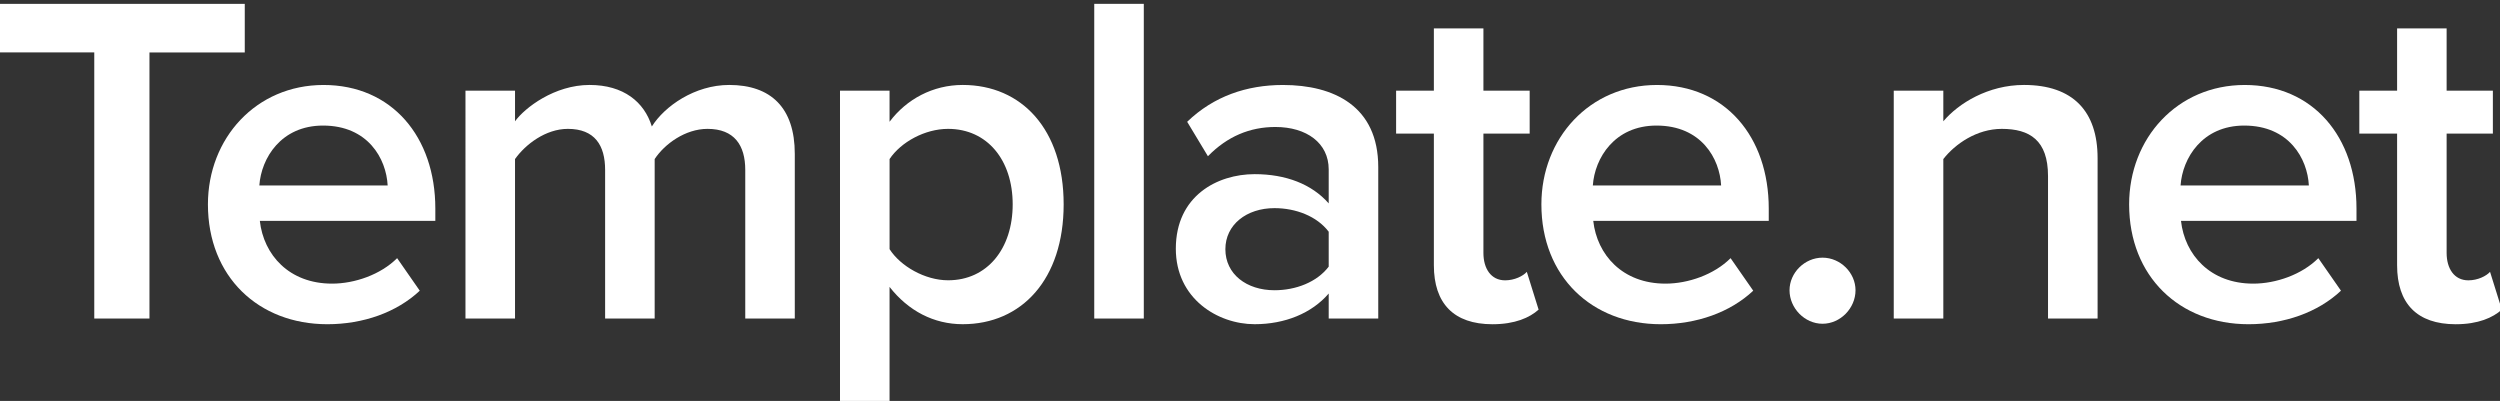
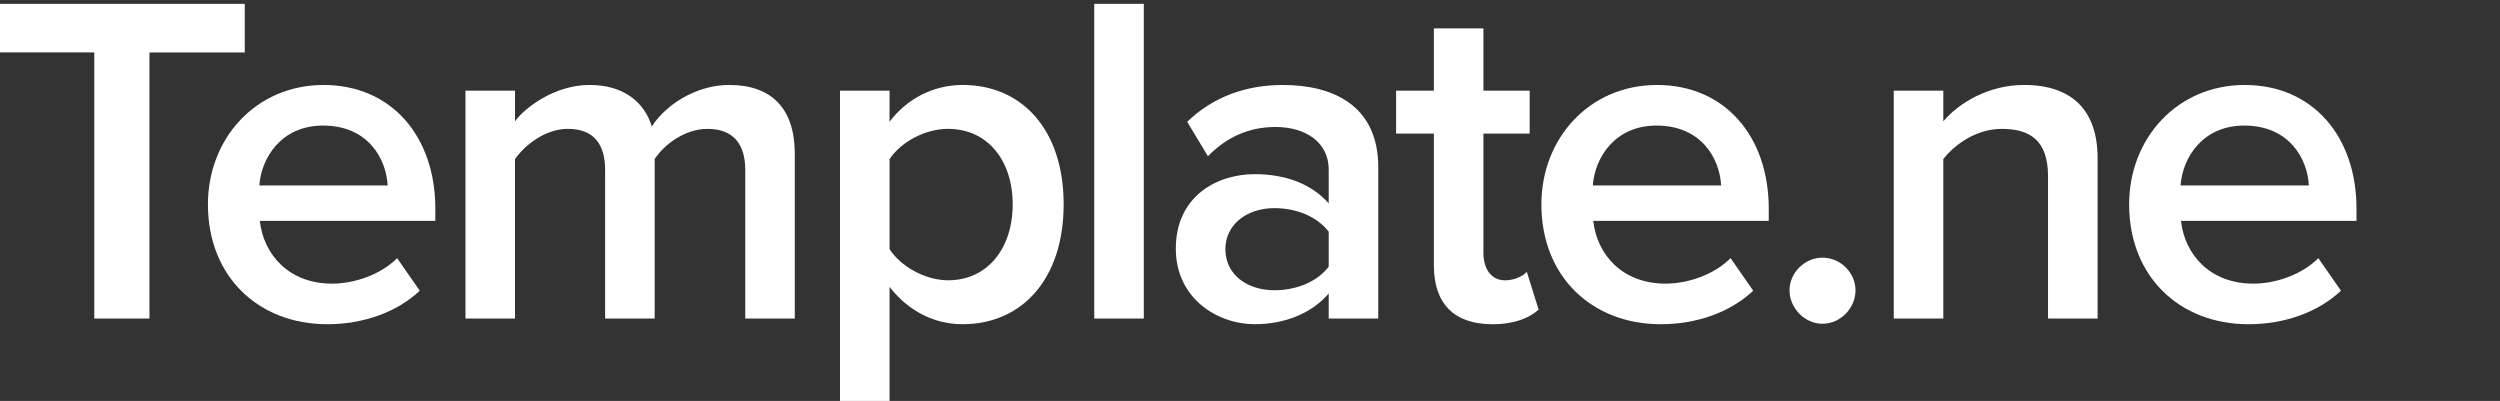
<svg xmlns="http://www.w3.org/2000/svg" version="1.1" id="Layer_1" x="0px" y="0px" width="106px" height="17px" viewBox="0 0 106 17" enable-background="new 0 0 106 17" xml:space="preserve">
  <rect x="0" y="0" width="106" height="17" fill="#333333" stroke="none" />
  <g>
    <path fill="#FFFFFF" d="M3.997,13.506V2.223h-4.041v-2.06h10.422v2.061H6.337v11.283L3.997,13.506L3.997,13.506z" />
    <path fill="#FFFFFF" d="M8.816,8.665c0-2.801,2.041-5.062,4.901-5.062c2.901,0,4.741,2.201,4.741,5.241v0.521h-7.441   c0.16,1.44,1.24,2.661,3.061,2.661c0.96,0,2.06-0.381,2.76-1.08l0.96,1.38c-0.979,0.92-2.4,1.421-3.92,1.421   C10.957,13.746,8.816,11.727,8.816,8.665z M13.697,5.324c-1.78,0-2.621,1.38-2.701,2.541h5.441   C16.378,6.724,15.598,5.324,13.697,5.324z" />
    <path fill="#FFFFFF" d="M31.599,13.506V7.204c0-1.041-0.46-1.74-1.601-1.74c-0.939,0-1.82,0.64-2.24,1.28v6.762h-2.101V7.204   c0-1.041-0.439-1.74-1.58-1.74c-0.94,0-1.801,0.66-2.24,1.28v6.762h-2.101V3.843h2.101v1.3c0.42-0.58,1.68-1.541,3.16-1.541   c1.44,0,2.321,0.72,2.641,1.761c0.54-0.86,1.82-1.761,3.281-1.761c1.76,0,2.78,0.96,2.78,2.921v6.982L31.599,13.506L31.599,13.506z   " />
    <path fill="#FFFFFF" d="M37.717,12.165v5.021h-2.101V3.843h2.101v1.32c0.72-0.96,1.84-1.561,3.101-1.561   c2.5,0,4.281,1.881,4.281,5.062c0,3.181-1.781,5.082-4.281,5.082C39.597,13.746,38.517,13.186,37.717,12.165z M42.938,8.665   c0-1.881-1.08-3.201-2.74-3.201c-0.98,0-2.001,0.56-2.48,1.28v3.82c0.46,0.721,1.5,1.32,2.48,1.32   C41.857,11.886,42.938,10.545,42.938,8.665z" />
    <path fill="#FFFFFF" d="M46.396,13.506V0.163h2.101v13.343H46.396z" />
-     <path fill="#FFFFFF" d="M56.337,13.506v-1.061c-0.72,0.84-1.86,1.301-3.141,1.301c-1.561,0-3.341-1.081-3.341-3.201   c0-2.241,1.761-3.161,3.341-3.161c1.32,0,2.421,0.42,3.141,1.24v-1.44c0-1.12-0.938-1.8-2.26-1.8c-1.081,0-2.041,0.4-2.861,1.24   l-0.88-1.46c1.12-1.08,2.521-1.561,4.061-1.561c2.162,0,4.041,0.9,4.041,3.481v6.422H56.337z M56.337,11.305V9.825   c-0.5-0.66-1.399-1-2.3-1c-1.181,0-2.081,0.7-2.081,1.741c0,1.06,0.9,1.74,2.081,1.74C54.938,12.307,55.837,11.965,56.337,11.305z" />
+     <path fill="#FFFFFF" d="M56.337,13.506v-1.061c-0.72,0.84-1.86,1.301-3.141,1.301c-1.561,0-3.341-1.081-3.341-3.201   c0-2.241,1.761-3.161,3.341-3.161c1.32,0,2.421,0.42,3.141,1.24v-1.44c0-1.12-0.938-1.8-2.26-1.8c-1.081,0-2.041,0.4-2.861,1.24   l-0.88-1.46c1.12-1.08,2.521-1.561,4.061-1.561c2.162,0,4.041,0.9,4.041,3.481v6.422z M56.337,11.305V9.825   c-0.5-0.66-1.399-1-2.3-1c-1.181,0-2.081,0.7-2.081,1.741c0,1.06,0.9,1.74,2.081,1.74C54.938,12.307,55.837,11.965,56.337,11.305z" />
    <path fill="#FFFFFF" d="M60.796,11.245V5.664h-1.601v-1.82h1.601V1.203h2.101v2.641h1.961v1.82h-1.961v5.061   c0,0.66,0.319,1.161,0.92,1.161c0.399,0,0.761-0.181,0.92-0.36l0.5,1.602c-0.379,0.34-1,0.62-1.959,0.62   C61.637,13.746,60.796,12.865,60.796,11.245z" />
    <path fill="#FFFFFF" d="M65.355,8.665c0-2.801,2.039-5.062,4.9-5.062c2.9,0,4.74,2.201,4.74,5.241v0.521h-7.441   c0.16,1.44,1.24,2.661,3.062,2.661c0.961,0,2.061-0.381,2.761-1.08l0.96,1.38c-0.979,0.92-2.399,1.421-3.921,1.421   C67.496,13.746,65.355,11.727,65.355,8.665z M70.236,5.324c-1.78,0-2.62,1.38-2.7,2.541h5.44   C72.917,6.724,72.137,5.324,70.236,5.324z" />
    <path fill="#FFFFFF" d="M75.876,12.307c0-0.74,0.64-1.382,1.399-1.382c0.761,0,1.399,0.642,1.399,1.382   c0,0.76-0.64,1.42-1.399,1.42S75.876,13.064,75.876,12.307z" />
    <path fill="#FFFFFF" d="M86.836,13.506V7.464c0-1.52-0.779-2-1.96-2c-1.062,0-1.979,0.64-2.479,1.28v6.762h-2.102V3.843h2.102v1.3   c0.64-0.76,1.899-1.541,3.42-1.541c2.08,0,3.121,1.121,3.121,3.101v6.802L86.836,13.506L86.836,13.506z" />
    <path fill="#FFFFFF" d="M90.275,8.665c0-2.801,2.039-5.062,4.9-5.062c2.9,0,4.74,2.201,4.74,5.241v0.521h-7.441   c0.16,1.44,1.24,2.661,3.062,2.661c0.961,0,2.062-0.381,2.761-1.08l0.96,1.38c-0.979,0.92-2.399,1.421-3.921,1.421   C92.416,13.746,90.275,11.727,90.275,8.665z M95.156,5.324c-1.78,0-2.62,1.38-2.7,2.541h5.44   C97.837,6.724,97.057,5.324,95.156,5.324z" />
-     <path fill="#FFFFFF" d="M101.637,11.245V5.664h-1.602v-1.82h1.602V1.203h2.1v2.641h1.961v1.82h-1.961v5.061   c0,0.66,0.32,1.161,0.921,1.161c0.399,0,0.76-0.181,0.92-0.36l0.5,1.602c-0.38,0.34-1,0.62-1.96,0.62   C102.477,13.746,101.637,12.865,101.637,11.245z" />
  </g>
</svg>